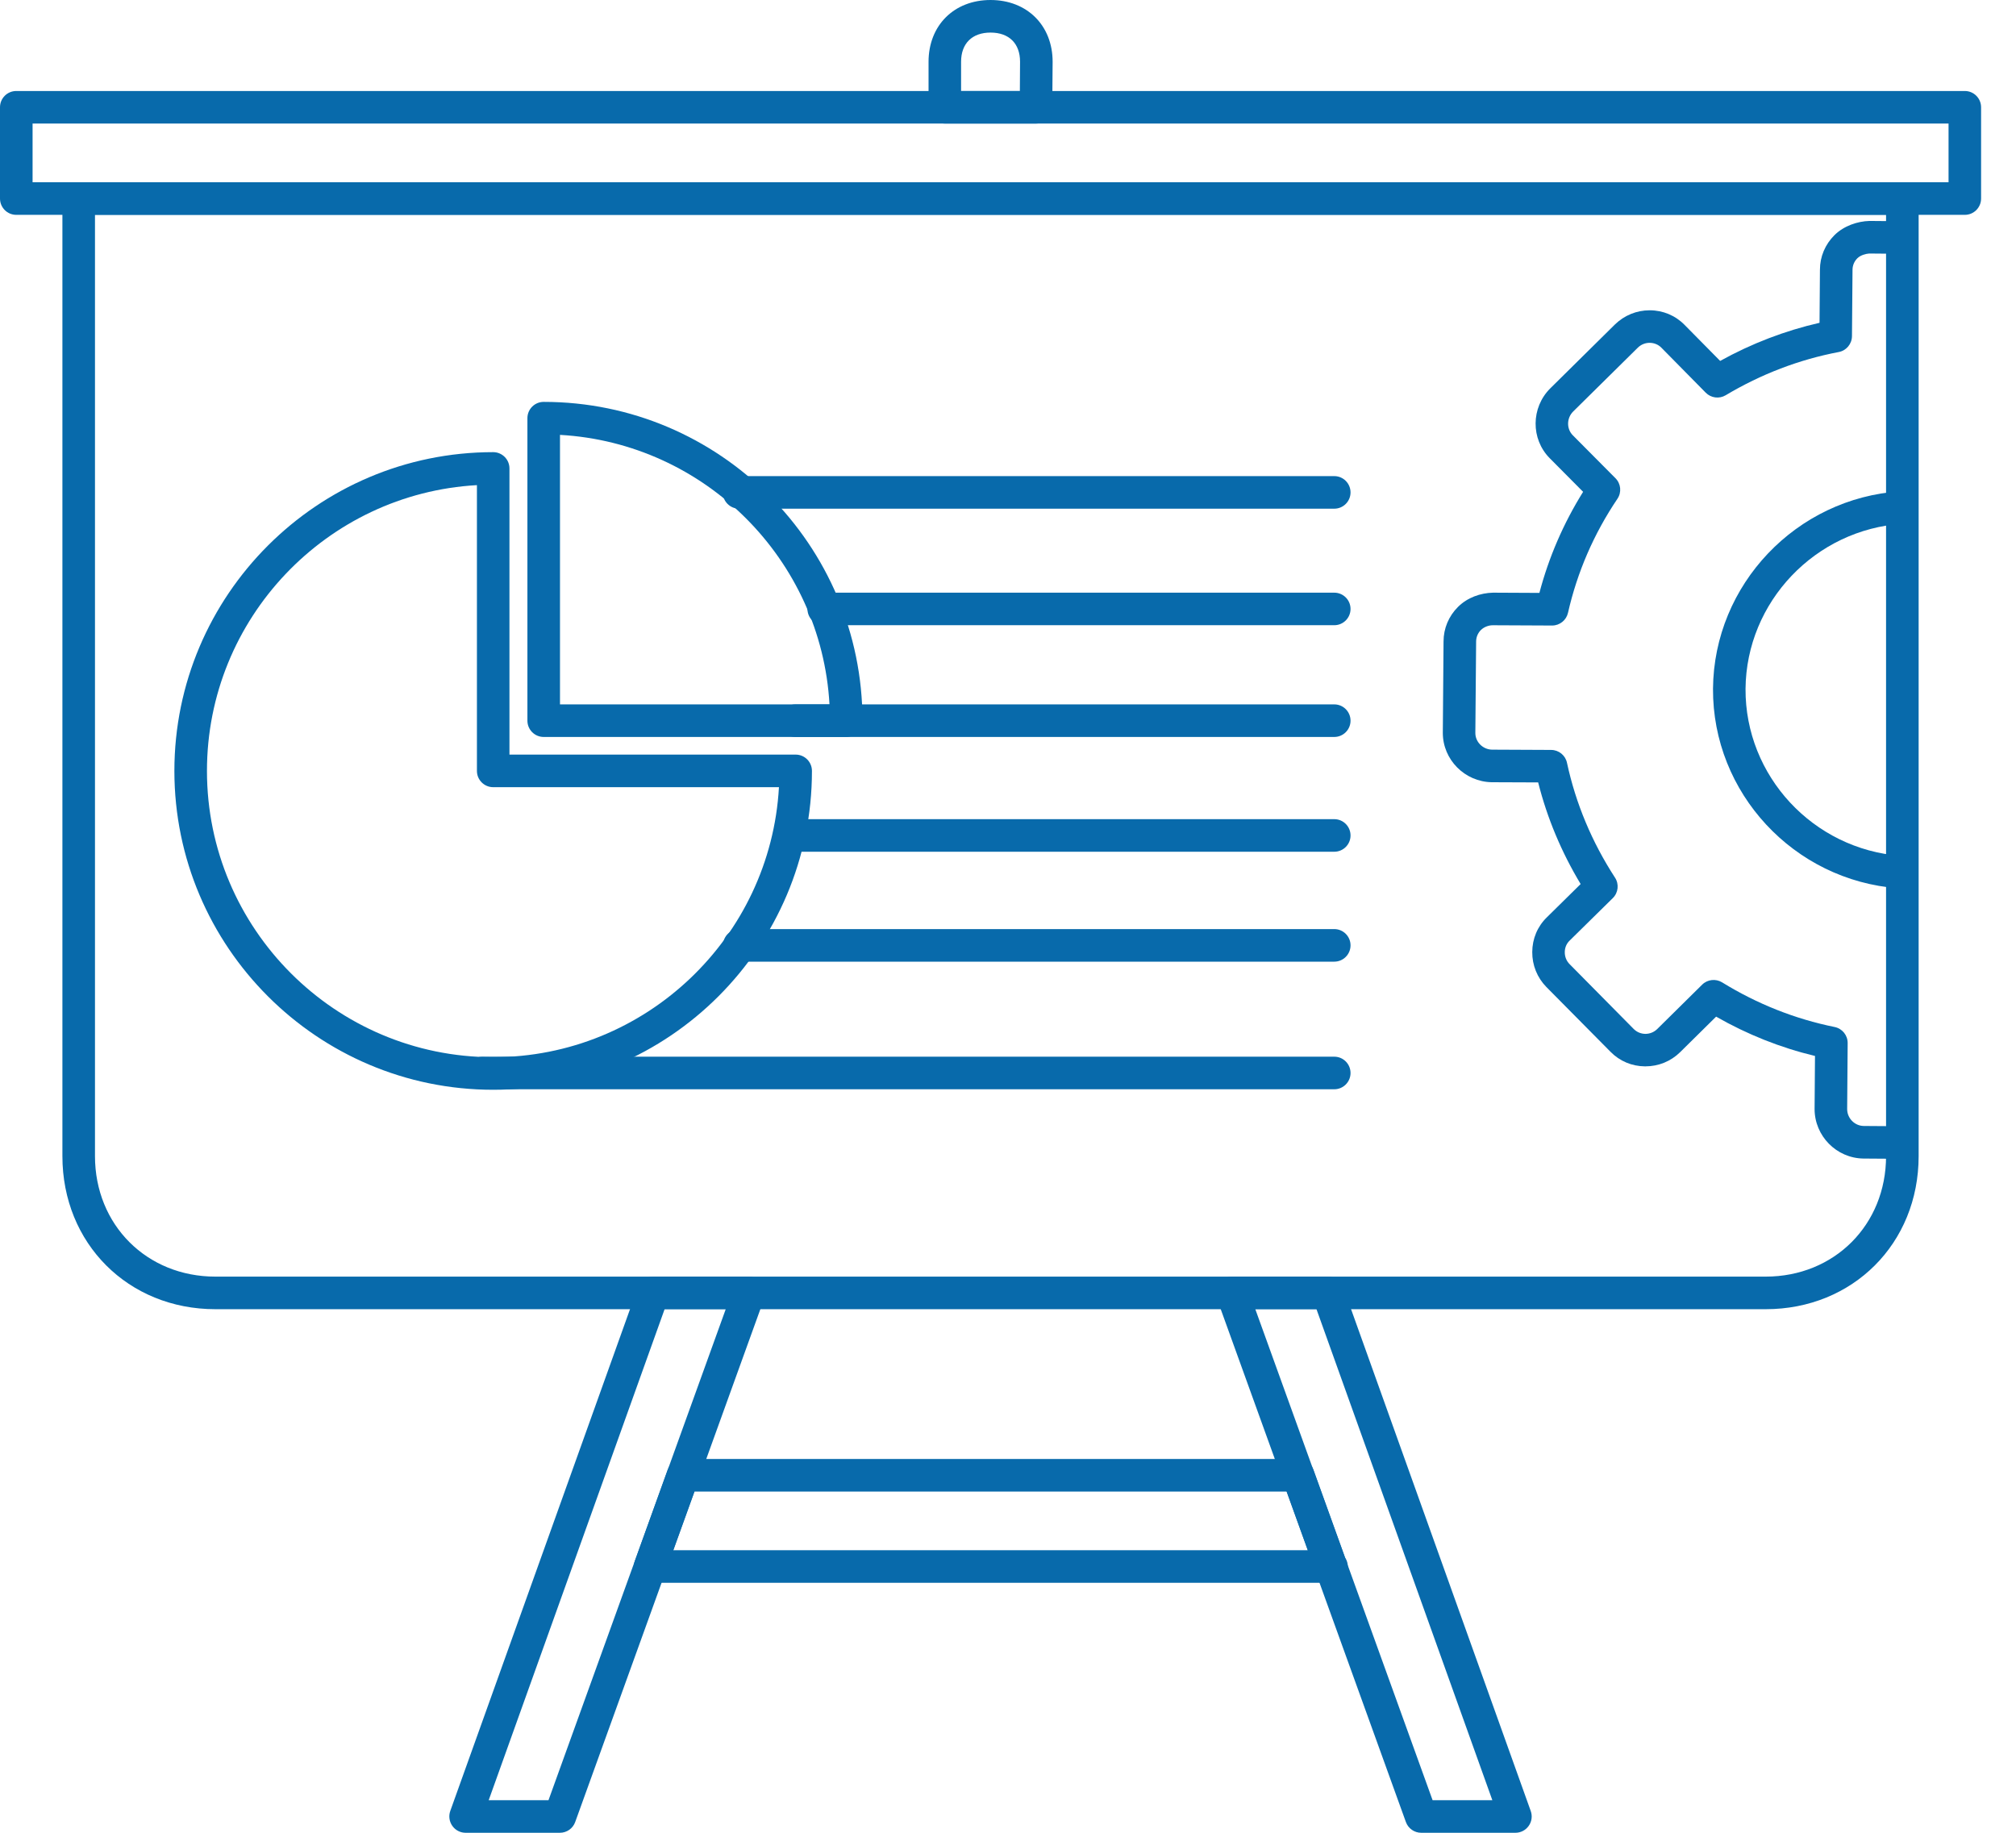
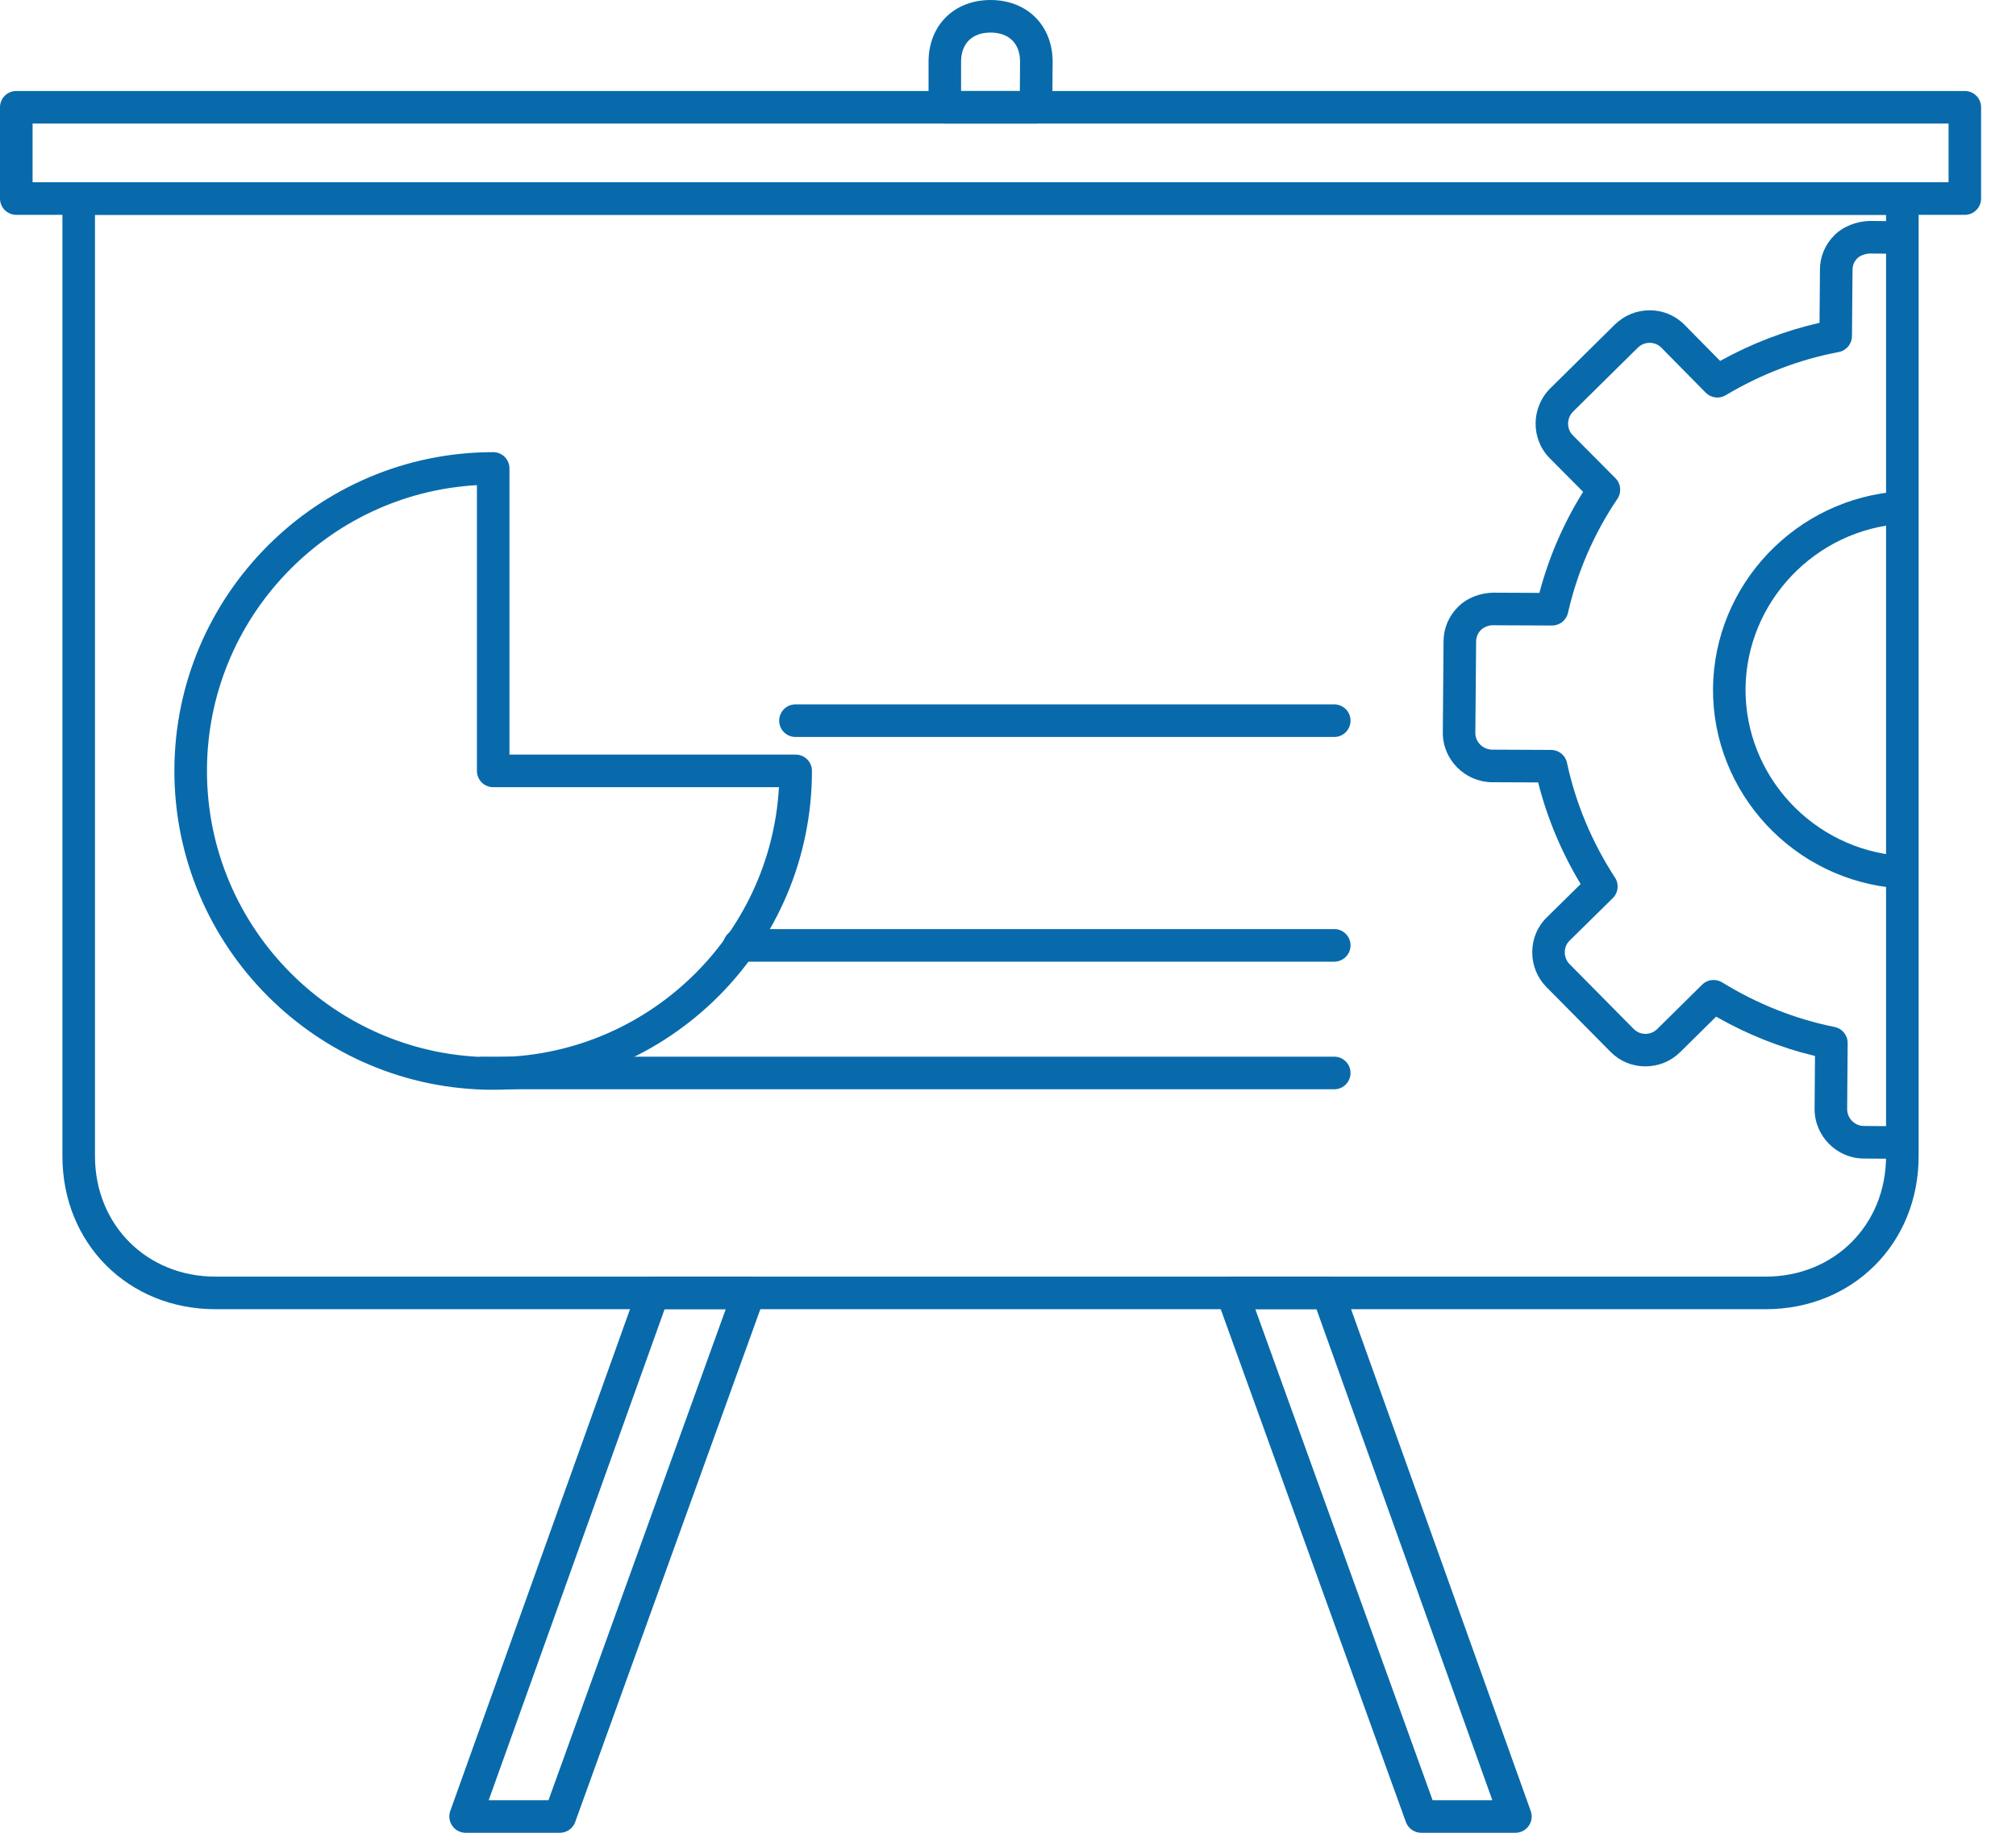
<svg xmlns="http://www.w3.org/2000/svg" width="44" height="40" viewBox="0 0 44 40" fill="none">
-   <path d="M14.694 33.833H28.544L28.083 32.553H15.155L14.694 33.833ZM29.06 34.544C29.058 34.544 29.054 34.544 29.05 34.544H14.189C14.073 34.544 13.964 34.488 13.898 34.393C13.832 34.298 13.815 34.177 13.855 34.069L14.572 32.077C14.623 31.936 14.756 31.842 14.906 31.842H28.333C28.483 31.842 28.616 31.936 28.667 32.077L29.356 33.992C29.394 34.048 29.416 34.116 29.416 34.189C29.416 34.385 29.257 34.544 29.06 34.544Z" fill="#086aab" />
  <path d="M31.267 39.289H32.571L28.732 28.571H27.397L31.267 39.289ZM33.075 40H31.018C30.869 40 30.735 39.906 30.684 39.765L26.558 28.337C26.518 28.228 26.535 28.107 26.601 28.012C26.668 27.917 26.776 27.861 26.892 27.861H28.982C29.132 27.861 29.266 27.955 29.317 28.096L33.409 39.525C33.448 39.633 33.432 39.754 33.365 39.849C33.299 39.943 33.191 40 33.075 40Z" fill="#086aab" />
  <path d="M10.666 39.289H11.971L15.84 28.571H14.506L10.666 39.289ZM12.22 40H10.162C10.046 40 9.938 39.943 9.872 39.849C9.805 39.754 9.789 39.633 9.827 39.525L13.921 28.096C13.972 27.955 14.105 27.861 14.256 27.861H16.346C16.462 27.861 16.57 27.917 16.636 28.012C16.703 28.107 16.719 28.228 16.68 28.337L12.554 39.765C12.504 39.906 12.37 40 12.22 40Z" fill="#086aab" />
  <path d="M2.073 4.688V25.232C2.073 26.732 3.202 27.862 4.701 27.862H38.536C40.035 27.862 41.164 26.732 41.164 25.232V4.688H2.073ZM38.536 28.573H4.701C2.797 28.573 1.362 27.137 1.362 25.232V4.333C1.362 4.137 1.521 3.978 1.717 3.978H41.52C41.716 3.978 41.875 4.137 41.875 4.333V25.232C41.875 27.137 40.439 28.573 38.536 28.573Z" fill="#086aab" />
  <path d="M0.711 3.978H42.528V2.696H0.711V3.978ZM42.883 4.689H0.355C0.159 4.689 0 4.53 0 4.333V2.341C0 2.145 0.159 1.986 0.355 1.986H42.883C43.079 1.986 43.238 2.145 43.238 2.341V4.333C43.238 4.53 43.079 4.689 42.883 4.689Z" fill="#086aab" />
  <path d="M20.976 1.986H22.259L22.263 1.346C22.263 0.949 22.022 0.711 21.619 0.711C21.217 0.711 20.976 0.949 20.976 1.349V1.986ZM22.611 2.696H20.621C20.425 2.696 20.266 2.537 20.266 2.341V1.349C20.266 0.555 20.822 6.10352e-05 21.619 6.10352e-05C22.416 6.10352e-05 22.974 0.555 22.974 1.349L22.966 2.344C22.965 2.538 22.806 2.696 22.611 2.696Z" fill="#086aab" />
  <path d="M41.388 25.29C41.387 25.29 41.386 25.29 41.385 25.29L40.668 25.285C40.08 25.276 39.604 24.791 39.604 24.203L39.613 23.046C38.861 22.866 38.137 22.578 37.455 22.188L36.668 22.965C36.465 23.164 36.197 23.273 35.911 23.273C35.908 23.273 35.906 23.273 35.902 23.273C35.615 23.271 35.349 23.158 35.151 22.956L33.749 21.54C33.549 21.335 33.44 21.064 33.442 20.778C33.443 20.49 33.555 20.221 33.76 20.021L34.498 19.294C34.079 18.597 33.767 17.854 33.571 17.076L32.56 17.072C31.969 17.063 31.49 16.58 31.49 15.994L31.506 13.999C31.506 13.715 31.619 13.446 31.823 13.244C32.028 13.041 32.311 12.941 32.588 12.935L33.598 12.94C33.803 12.162 34.123 11.422 34.552 10.734L33.822 9.999C33.408 9.579 33.414 8.897 33.834 8.477L35.247 7.081C35.452 6.882 35.72 6.772 36.004 6.772C36.005 6.772 36.007 6.772 36.008 6.772C36.296 6.773 36.566 6.886 36.766 7.09L37.543 7.877C38.231 7.496 38.959 7.217 39.712 7.045L39.721 5.886C39.721 5.603 39.834 5.334 40.039 5.131C40.245 4.928 40.541 4.829 40.803 4.822L41.513 4.828C41.709 4.83 41.867 4.99 41.866 5.186C41.864 5.381 41.705 5.539 41.51 5.539C41.509 5.539 41.508 5.539 41.507 5.539L40.796 5.533C40.723 5.538 40.608 5.568 40.538 5.636C40.469 5.705 40.432 5.794 40.432 5.889L40.42 7.337C40.418 7.506 40.298 7.652 40.131 7.683C39.268 7.847 38.438 8.164 37.664 8.626C37.524 8.71 37.344 8.687 37.229 8.571L36.26 7.588C36.193 7.52 36.103 7.483 36.005 7.482C36.005 7.482 36.005 7.482 36.004 7.482C35.907 7.482 35.815 7.52 35.746 7.588L34.335 8.981C34.191 9.125 34.187 9.358 34.327 9.5L35.258 10.437C35.378 10.557 35.396 10.745 35.301 10.886C34.787 11.648 34.424 12.486 34.222 13.375C34.185 13.537 34.041 13.652 33.876 13.652C33.875 13.652 33.875 13.652 33.874 13.652L32.583 13.646C32.493 13.645 32.391 13.682 32.322 13.749C32.254 13.817 32.217 13.907 32.217 14.002L32.2 15.997C32.2 16.194 32.364 16.358 32.566 16.361L33.855 16.367C34.022 16.368 34.166 16.485 34.2 16.648C34.391 17.535 34.744 18.378 35.248 19.154C35.341 19.296 35.32 19.483 35.2 19.601L34.257 20.529C34.189 20.595 34.152 20.684 34.152 20.781C34.151 20.88 34.188 20.972 34.256 21.041L35.656 22.457C35.724 22.525 35.812 22.562 35.908 22.564C35.909 22.564 35.91 22.564 35.911 22.564C36.009 22.564 36.1 22.526 36.169 22.459L37.151 21.489C37.267 21.375 37.447 21.355 37.586 21.44C38.352 21.912 39.178 22.239 40.041 22.414C40.208 22.448 40.327 22.594 40.326 22.765L40.315 24.205C40.315 24.405 40.477 24.571 40.676 24.574L41.391 24.579C41.587 24.581 41.744 24.741 41.743 24.937C41.742 25.133 41.583 25.29 41.388 25.29Z" fill="#086aab" />
  <path d="M41.455 19.387C41.446 19.387 41.437 19.387 41.428 19.386C39.149 19.216 37.374 17.303 37.387 15.03C37.406 12.76 39.204 10.868 41.48 10.723C41.671 10.708 41.845 10.858 41.857 11.054C41.87 11.25 41.722 11.419 41.526 11.431C39.618 11.553 38.113 13.137 38.097 15.034C38.087 16.935 39.572 18.535 41.481 18.678C41.676 18.693 41.823 18.863 41.809 19.059C41.795 19.245 41.639 19.387 41.455 19.387Z" fill="#086aab" />
  <path d="M10.409 10.588C7.129 10.773 4.517 13.499 4.517 16.825C4.517 20.27 7.319 23.073 10.764 23.073C14.09 23.073 16.816 20.461 17.001 17.18H10.764C10.568 17.18 10.409 17.021 10.409 16.825V10.588ZM10.764 23.784C6.928 23.784 3.806 20.662 3.806 16.825C3.806 12.989 6.928 9.868 10.764 9.868C10.96 9.868 11.119 10.027 11.119 10.223V16.469H17.366C17.562 16.469 17.721 16.628 17.721 16.825C17.721 20.662 14.601 23.784 10.764 23.784Z" fill="#086aab" />
-   <path d="M12.222 15.373H18.104C17.925 12.211 15.384 9.669 12.222 9.491V15.373ZM18.469 16.084H11.866C11.67 16.084 11.511 15.925 11.511 15.729V9.126C11.511 8.93 11.67 8.771 11.866 8.771C15.703 8.771 18.824 11.892 18.824 15.729C18.824 15.925 18.665 16.084 18.469 16.084Z" fill="#086aab" />
  <path d="M29.121 23.773H10.531C10.335 23.773 10.176 23.614 10.176 23.418C10.176 23.221 10.335 23.062 10.531 23.062H29.121C29.317 23.062 29.476 23.221 29.476 23.418C29.476 23.614 29.317 23.773 29.121 23.773Z" fill="#086aab" />
  <path d="M29.121 20.988H16.136C15.94 20.988 15.781 20.829 15.781 20.632C15.781 20.436 15.94 20.277 16.136 20.277H29.121C29.317 20.277 29.476 20.436 29.476 20.632C29.476 20.829 29.317 20.988 29.121 20.988Z" fill="#086aab" />
-   <path d="M29.121 18.589H17.361C17.165 18.589 17.006 18.43 17.006 18.234C17.006 18.037 17.165 17.878 17.361 17.878H29.121C29.317 17.878 29.476 18.037 29.476 18.234C29.476 18.43 29.317 18.589 29.121 18.589Z" fill="#086aab" />
  <path d="M29.121 16.084H17.361C17.165 16.084 17.006 15.925 17.006 15.729C17.006 15.532 17.165 15.373 17.361 15.373H29.121C29.317 15.373 29.476 15.532 29.476 15.729C29.476 15.925 29.317 16.084 29.121 16.084Z" fill="#086aab" />
-   <path d="M29.121 13.645H17.978C17.782 13.645 17.623 13.486 17.623 13.29C17.623 13.094 17.782 12.935 17.978 12.935H29.121C29.317 12.935 29.476 13.094 29.476 13.29C29.476 13.486 29.317 13.645 29.121 13.645Z" fill="#086aab" />
-   <path d="M29.121 11.102H16.131C15.934 11.102 15.775 10.943 15.775 10.747C15.775 10.55 15.934 10.391 16.131 10.391H29.121C29.317 10.391 29.476 10.55 29.476 10.747C29.476 10.943 29.317 11.102 29.121 11.102Z" fill="#086aab" />
</svg>